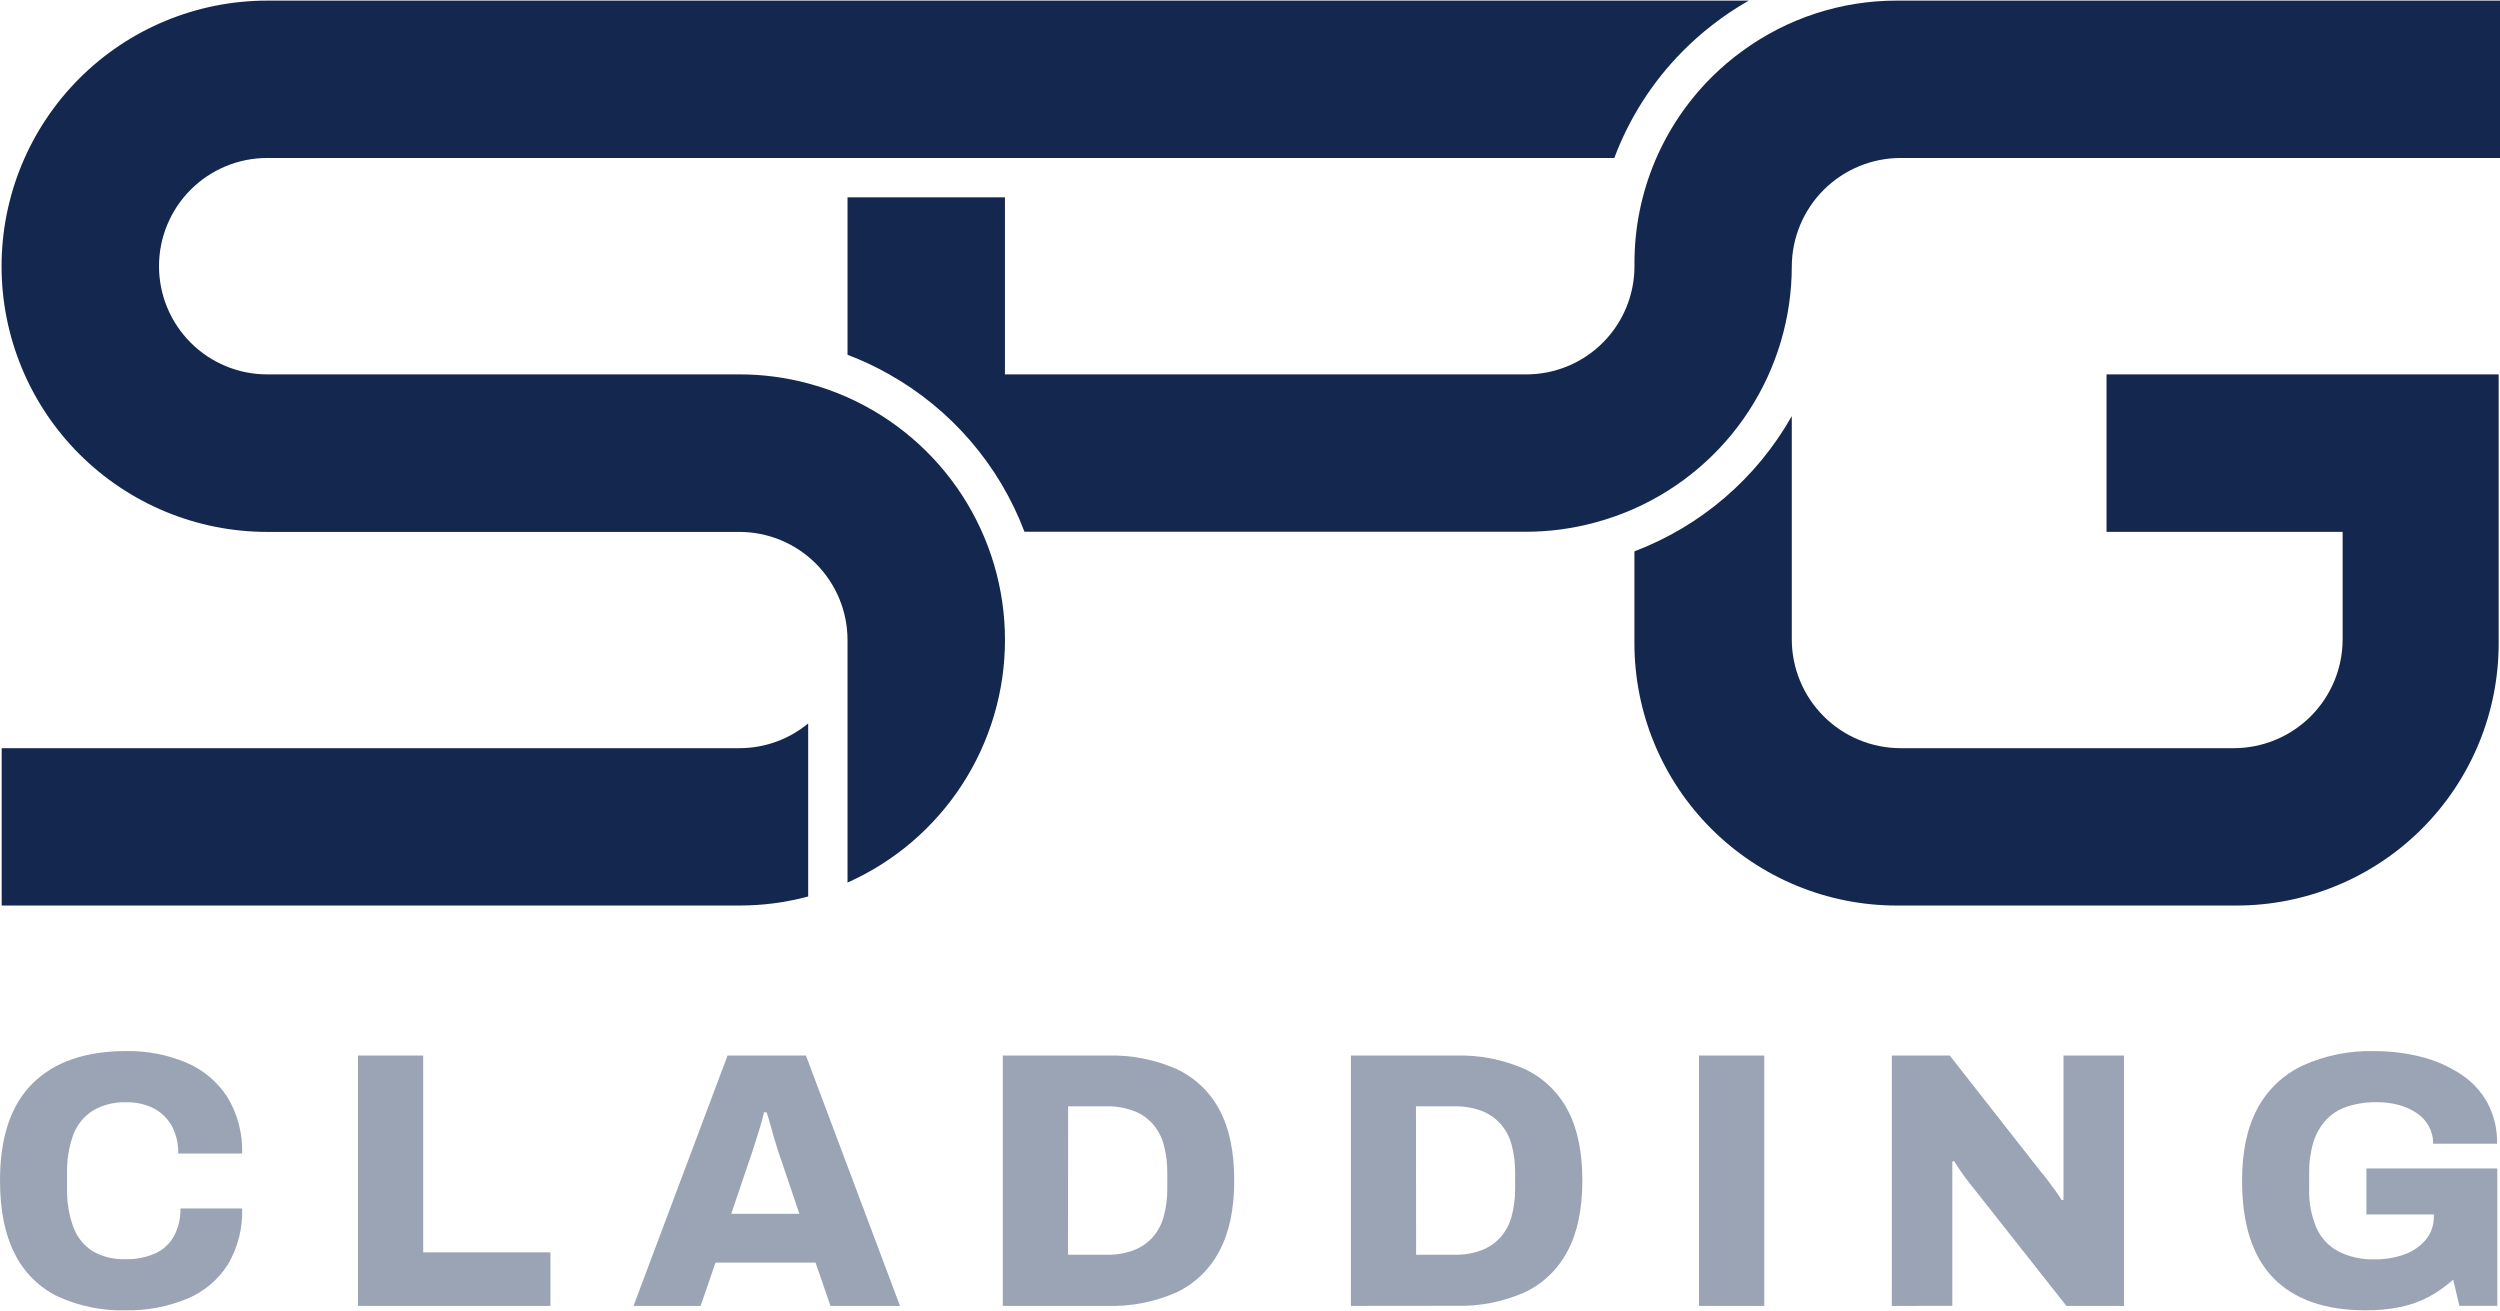
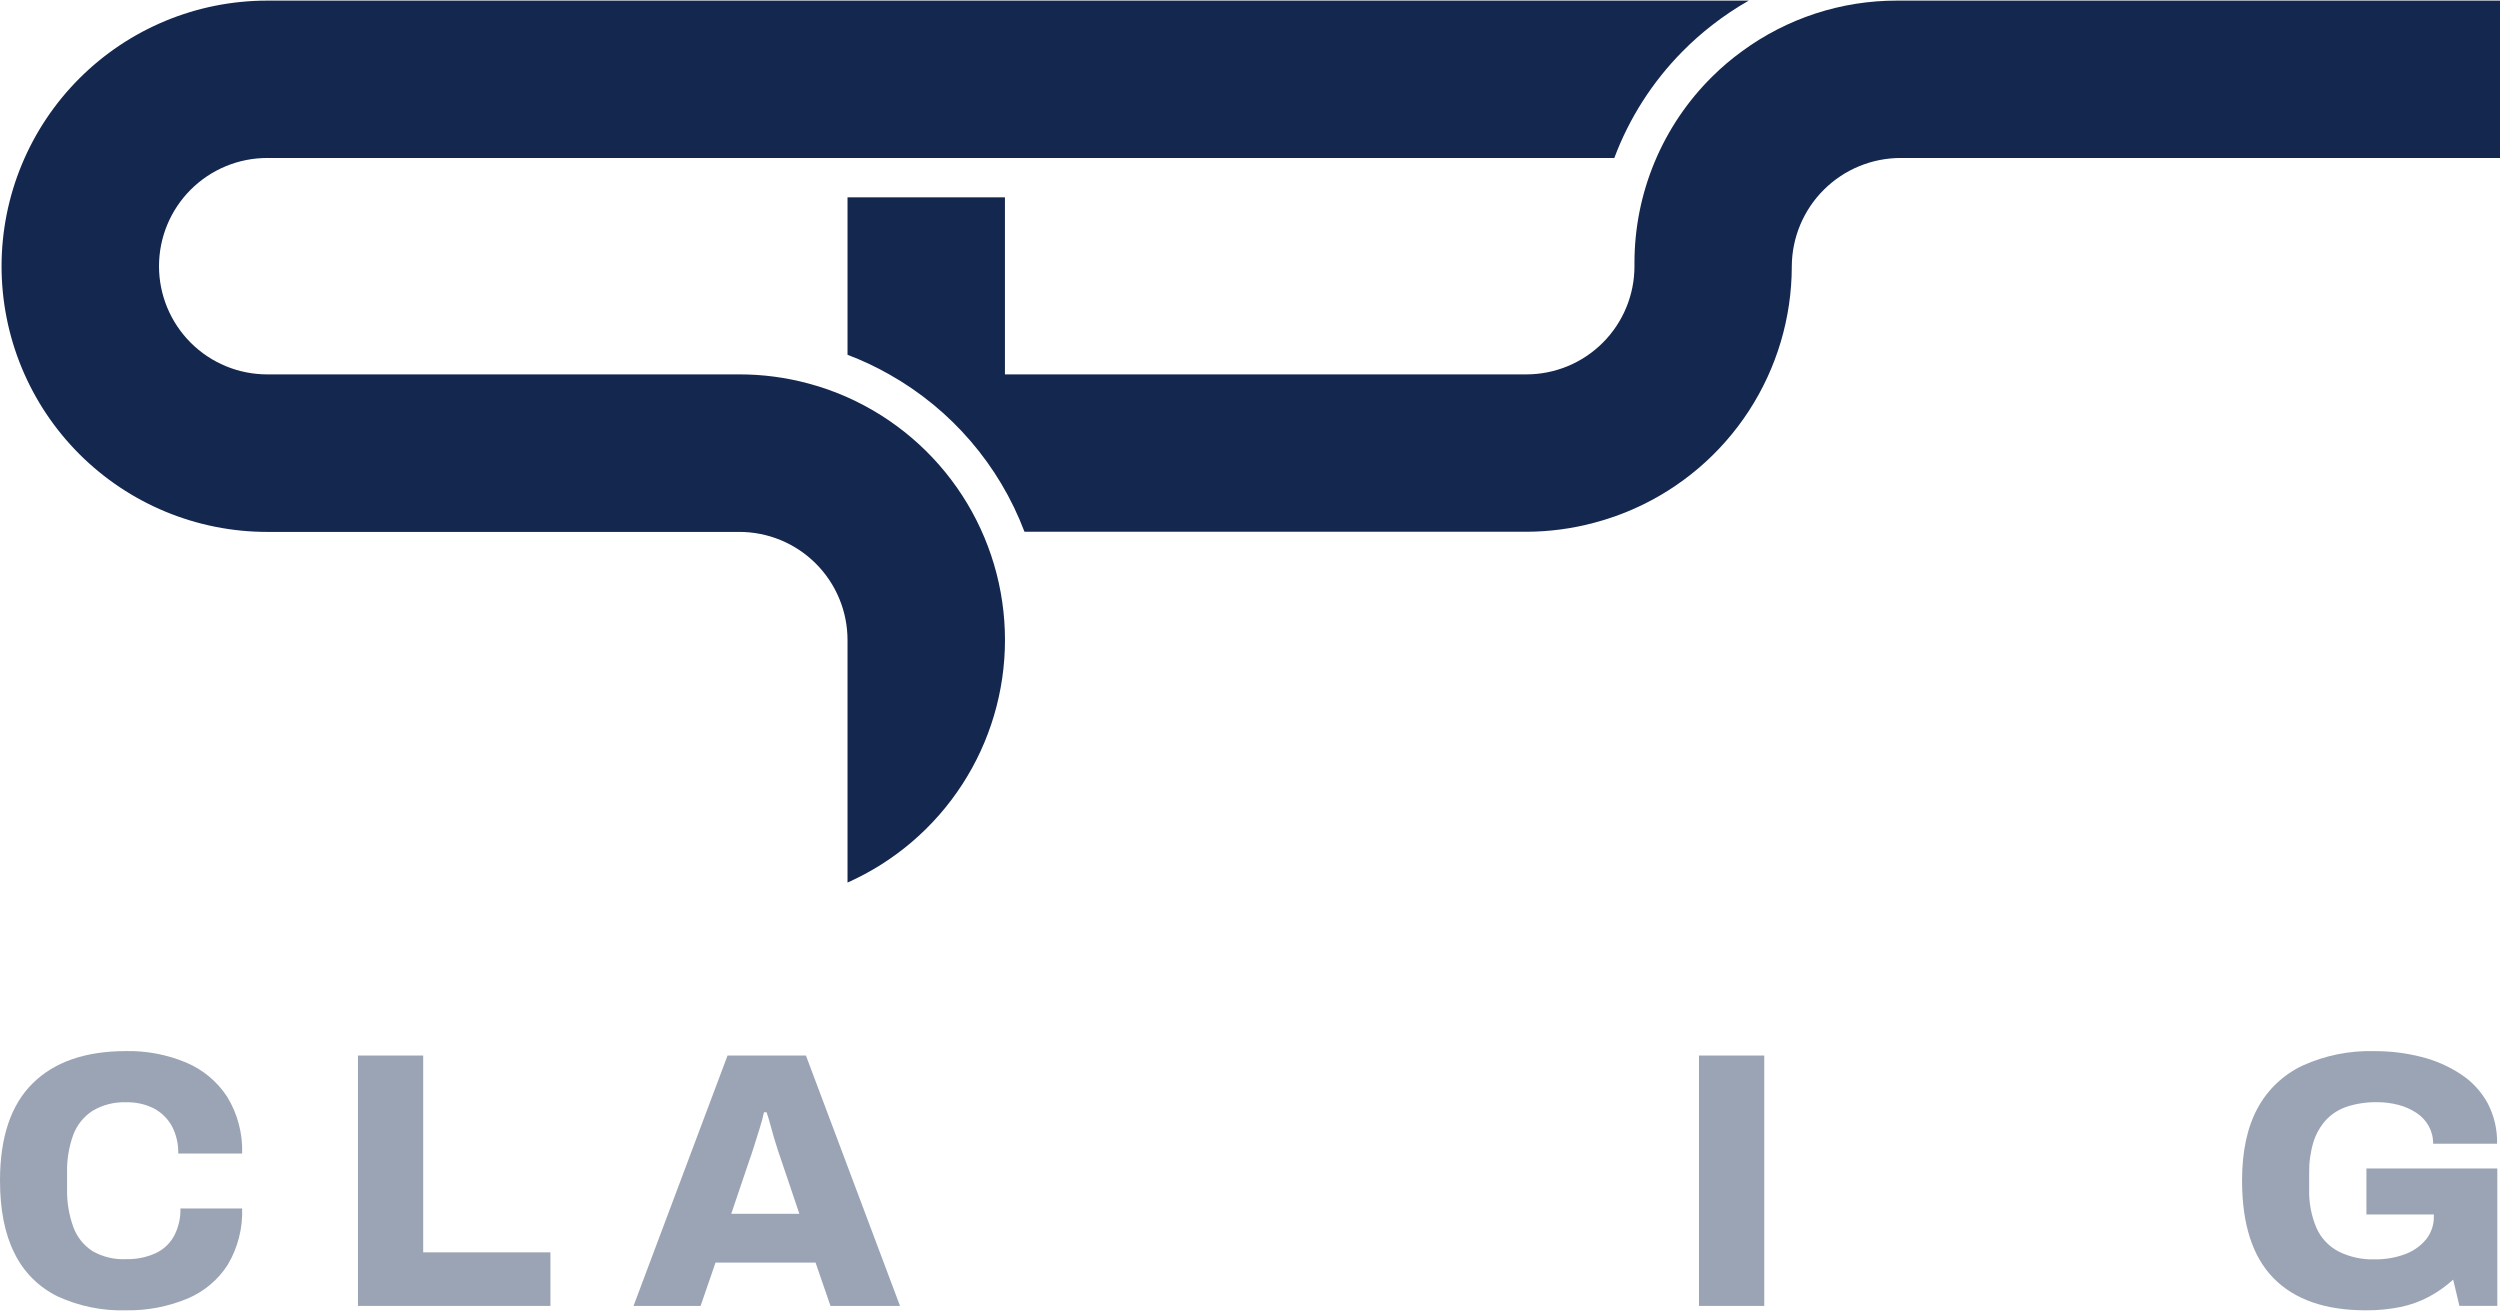
<svg xmlns="http://www.w3.org/2000/svg" width="2530" height="1327" viewBox="0 0 2530 1327" fill="none">
  <path d="M127.624 1326.04C103.661 1326.75 79.859 1321.9 58.091 1311.85C39.24 1302.59 23.998 1287.33 14.756 1268.47C4.919 1249.07 0 1224.49 0 1194.74C0 1150.94 11.011 1118.15 33.032 1096.37C55.053 1074.59 86.584 1063.7 127.624 1063.7C148.508 1063.31 169.246 1067.27 188.51 1075.35C205.458 1082.51 219.881 1094.57 229.929 1109.99C240.466 1127.24 245.721 1147.2 245.048 1167.4H180.381C180.64 1157.76 178.43 1148.21 173.961 1139.65C169.77 1132.08 163.477 1125.87 155.84 1121.79C147.108 1117.37 137.406 1115.22 127.624 1115.53C115.726 1115.05 103.946 1118.04 93.711 1124.12C84.74 1129.92 77.877 1138.45 74.141 1148.45C69.688 1160.74 67.563 1173.75 67.876 1186.82V1203.39C67.62 1216.45 69.761 1229.46 74.192 1241.75C77.832 1251.75 84.629 1260.29 93.556 1266.09C103.787 1271.96 115.477 1274.79 127.261 1274.27C137.609 1274.57 147.892 1272.54 157.342 1268.31C165.325 1264.65 171.915 1258.51 176.136 1250.81C180.64 1242.23 182.868 1232.64 182.608 1222.96H245.048C245.742 1242.94 240.693 1262.71 230.499 1279.91C220.666 1295.26 206.377 1307.24 189.546 1314.24C169.933 1322.38 148.855 1326.39 127.624 1326.04Z" fill="#9BA4B4" />
  <path d="M362.264 1321.59V1068.2H428.276V1267.38H557.038V1321.59H362.264Z" fill="#9BA4B4" />
  <path d="M641.121 1321.59L736.282 1068.2H815.6L910.813 1321.59H840.451L825.333 1277.73H724.115L708.997 1321.59H641.121ZM740.009 1228.39H808.973L790.903 1174.91C789.92 1172.22 788.729 1168.8 787.383 1164.56C786.037 1160.31 784.691 1156.17 783.344 1151.61C781.998 1147.06 780.704 1142.5 779.461 1137.79C778.219 1133.08 777.028 1129.09 775.785 1125.62H773.145C772.161 1130.28 770.763 1135.61 768.899 1141.52C767.036 1147.42 765.223 1153.32 763.36 1159.22C761.496 1165.13 759.839 1170.25 758.182 1174.76L740.009 1228.39Z" fill="#9BA4B4" />
-   <path d="M1014.83 1321.59V1068.2H1120.71C1144.72 1067.51 1168.6 1072.16 1190.6 1081.82C1209.24 1090.52 1224.52 1105.06 1234.14 1123.24C1244.08 1141.81 1249.05 1165.61 1249.05 1194.64C1249.05 1223.67 1244.01 1247.48 1233.94 1266.09C1224.42 1284.46 1209.12 1299.18 1190.39 1307.97C1168.4 1317.66 1144.52 1322.31 1120.5 1321.59H1014.83ZM1080.84 1269.81H1120.03C1129.2 1270.01 1138.33 1268.5 1146.95 1265.36C1154.29 1262.64 1160.87 1258.23 1166.16 1252.47C1171.54 1246.44 1175.46 1239.24 1177.6 1231.45C1180.18 1222.07 1181.42 1212.38 1181.28 1202.66V1187.13C1181.43 1177.29 1180.19 1167.48 1177.6 1157.98C1175.45 1150.19 1171.53 1143 1166.16 1136.96C1160.86 1131.22 1154.28 1126.8 1146.95 1124.07C1138.33 1120.93 1129.2 1119.42 1120.03 1119.62H1080.94L1080.84 1269.81Z" fill="#9BA4B4" />
-   <path d="M1367.1 1321.59V1068.2H1472.98C1497 1067.5 1520.87 1072.15 1542.87 1081.82C1561.51 1090.52 1576.8 1105.06 1586.41 1123.24C1596.36 1141.81 1601.33 1165.61 1601.33 1194.64C1601.33 1223.67 1596.36 1247.45 1586.41 1265.98C1576.9 1284.35 1561.6 1299.08 1542.87 1307.87C1520.88 1317.56 1497 1322.21 1472.98 1321.48L1367.1 1321.59ZM1433.11 1269.81H1472.1C1481.27 1270 1490.4 1268.49 1499.02 1265.36C1506.33 1262.63 1512.9 1258.22 1518.18 1252.47C1523.58 1246.45 1527.5 1239.25 1529.62 1231.45C1532.2 1222.07 1533.43 1212.38 1533.29 1202.66V1187.13C1533.44 1177.29 1532.21 1167.48 1529.62 1157.98C1527.48 1150.18 1523.56 1142.99 1518.18 1136.96C1512.88 1131.23 1506.32 1126.82 1499.02 1124.07C1490.4 1120.94 1481.27 1119.43 1472.1 1119.62H1432.96L1433.11 1269.81Z" fill="#9BA4B4" />
  <path d="M1719.37 1321.59V1068.2H1785.43V1321.59H1719.37Z" fill="#9BA4B4" />
-   <path d="M1914.51 1321.59V1068.2H1973.17L2065.38 1185.89C2067.14 1187.85 2069.42 1190.65 2072.21 1194.33C2075.01 1198 2077.8 1201.78 2080.5 1205.61C2082.64 1208.51 2084.62 1211.52 2086.45 1214.62L2088.26 1214.26V1068.2H2149.51V1321.59H2091.21L1993.46 1197.69C1990.25 1193.76 1987.25 1189.67 1984.4 1185.47C1981.56 1181.28 1979.23 1177.86 1977.62 1175.12L1975.76 1175.48V1321.54L1914.51 1321.59Z" fill="#9BA4B4" />
  <path d="M2394.09 1326.04C2353.26 1326.04 2322.2 1315.22 2300.9 1293.58C2279.6 1271.94 2268.96 1238.99 2268.96 1194.74C2268.96 1165.44 2274.13 1141.14 2284.49 1121.84C2294.67 1102.8 2310.72 1087.55 2330.26 1078.35C2353 1068.05 2377.78 1063.06 2402.74 1063.75C2418.91 1063.66 2435.02 1065.64 2450.68 1069.65C2464.85 1073.22 2478.31 1079.15 2490.5 1087.21C2501.73 1094.55 2510.97 1104.54 2517.42 1116.3C2524.08 1128.98 2527.39 1143.15 2527.05 1157.46H2462.33C2462.42 1151.21 2460.88 1145.04 2457.88 1139.55C2454.88 1134.22 2450.66 1129.67 2445.56 1126.3C2439.95 1122.6 2433.78 1119.86 2427.28 1118.17C2420.17 1116.29 2412.84 1115.37 2405.48 1115.42C2395.3 1115.25 2385.16 1116.73 2375.45 1119.82C2367.21 1122.45 2359.77 1127.16 2353.86 1133.49C2348.03 1139.96 2343.69 1147.63 2341.13 1155.96C2338.14 1166.04 2336.71 1176.52 2336.88 1187.03V1203.23C2336.46 1216.78 2338.99 1230.26 2344.29 1242.74C2348.85 1252.94 2356.71 1261.31 2366.6 1266.5C2377.99 1272.15 2390.6 1274.89 2403.31 1274.47C2413.69 1274.61 2424 1272.86 2433.75 1269.3C2442.08 1266.29 2449.46 1261.12 2455.14 1254.33C2460.44 1247.7 2463.24 1239.42 2463.06 1230.93V1229.07H2394.82V1182.47H2527.26V1321.54H2488.89L2482.63 1294.98C2475.19 1301.74 2466.95 1307.56 2458.09 1312.32C2449.03 1317.13 2439.34 1320.61 2429.3 1322.68C2417.71 1325.02 2405.91 1326.15 2394.09 1326.04Z" fill="#9BA4B4" />
  <path d="M2530 0.62V159.877H1923.46C1894.36 159.89 1866.45 171.41 1845.81 191.924C1825.17 212.437 1813.48 240.28 1813.29 269.38V269.846C1813.2 321.672 1798.11 372.365 1769.86 415.81C1741.6 459.254 1701.37 493.594 1654.03 514.686C1641.16 520.439 1627.84 525.149 1614.22 528.769C1591.52 534.952 1568.1 538.103 1544.58 538.14H1036.78C1011.22 470.667 962.795 414.305 899.94 378.882C886.394 371.184 872.269 364.554 857.692 359.053V199.692H1017V378.882H1544.58C1558.96 378.889 1573.21 376.061 1586.49 370.561C1599.78 365.06 1611.86 356.994 1622.03 346.825C1632.2 336.655 1640.26 324.581 1645.76 311.293C1651.26 298.004 1654.09 283.762 1654.08 269.38V266.17C1654.05 231.09 1660.99 196.354 1674.49 163.977C1687.99 131.599 1707.79 102.224 1732.73 77.556C1742.2 68.143 1752.4 59.488 1763.22 51.669C1808.58 18.439 1863.36 0.555 1919.58 0.62H2530Z" fill="#14274E" />
  <path d="M1769.75 0.619C1756.96 7.894 1744.71 16.078 1733.09 25.109C1722.35 33.404 1712.18 42.416 1702.65 52.083C1672.31 82.747 1648.81 119.483 1633.68 159.877H270.417C241.375 159.877 213.523 171.414 192.987 191.95C172.451 212.485 160.914 240.338 160.914 269.38C160.914 298.421 172.451 326.274 192.987 346.81C213.523 367.345 241.375 378.882 270.417 378.882H748.241C771.756 378.85 795.172 381.932 817.878 388.046C831.51 391.649 844.826 396.359 857.692 402.129C905.134 423.281 945.43 457.726 973.709 501.297C1001.99 544.868 1017.04 595.699 1017.04 647.642C1017.04 699.586 1001.99 750.416 973.709 793.987C945.43 837.558 905.134 872.003 857.692 893.156V647.797C857.699 633.42 854.873 619.182 849.376 605.897C843.878 592.611 835.817 580.54 825.653 570.371C815.489 560.202 803.421 552.135 790.138 546.631C776.856 541.128 762.619 538.295 748.241 538.295H270.417C235.113 538.295 200.154 531.341 167.537 517.831C134.92 504.321 105.284 484.518 80.32 459.554C55.356 434.59 35.553 404.954 22.043 372.337C8.533 339.72 1.579 304.761 1.579 269.457C1.579 234.153 8.533 199.194 22.043 166.577C35.553 133.961 55.356 104.324 80.32 79.36C105.284 54.396 134.92 34.594 167.537 21.083C200.154 7.573 235.113 0.619 270.417 0.619H1769.75Z" fill="#14274E" />
-   <path d="M817.877 732.086V907.239C795.171 913.353 771.756 916.435 748.241 916.403H1.708V757.145H748.293C773.703 757.18 798.323 748.314 817.877 732.086Z" fill="#14274E" />
-   <path d="M2528.65 378.882V650.852C2528.69 685.734 2521.84 720.281 2508.51 752.514C2495.18 784.748 2475.62 814.035 2450.95 838.7C2426.29 863.366 2397 882.925 2364.77 896.258C2332.53 909.591 2297.99 916.436 2263.1 916.402H1919.58C1884.71 916.416 1850.17 909.557 1817.94 896.216C1785.72 882.876 1756.44 863.316 1731.78 838.655C1707.12 813.994 1687.56 784.714 1674.22 752.49C1660.88 720.266 1654.02 685.729 1654.03 650.852V557.969C1721.47 532.335 1777.82 483.905 1813.29 421.078V646.969C1813.29 676.19 1824.9 704.213 1845.56 724.875C1866.22 745.537 1894.24 757.145 1923.46 757.145H2260.57C2289.79 757.145 2317.81 745.537 2338.47 724.875C2359.13 704.213 2370.74 676.19 2370.74 646.969V538.243H2131.8V378.882H2528.65Z" fill="#14274E" />
</svg>